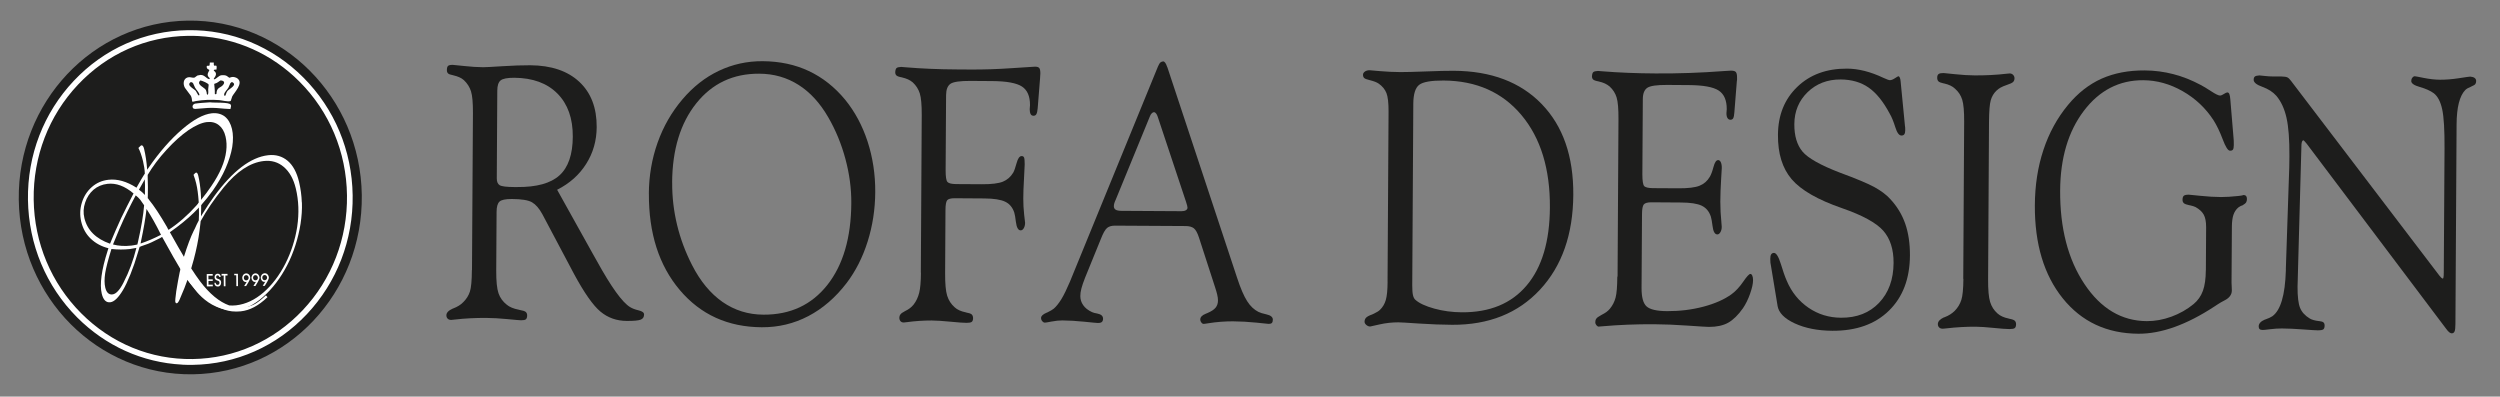
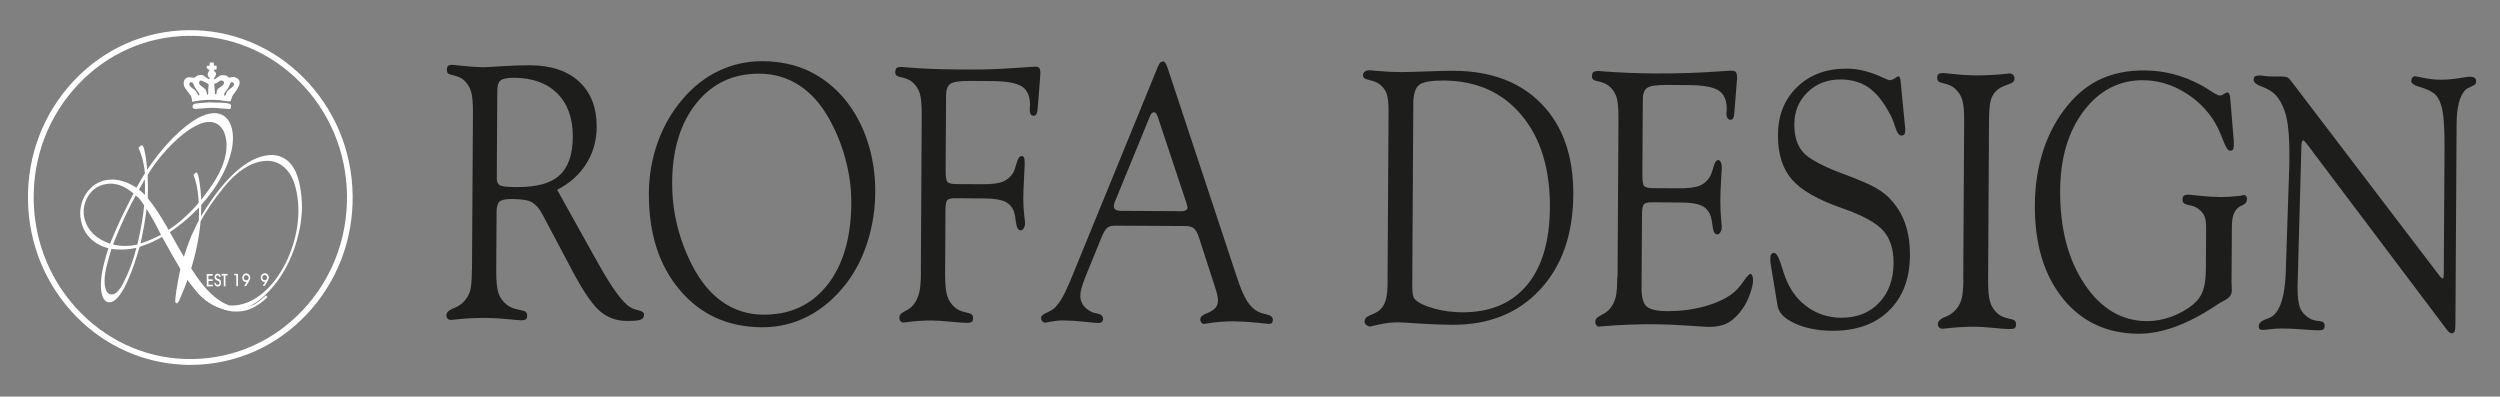
<svg xmlns="http://www.w3.org/2000/svg" id="Lager_1" data-name="Lager 1" version="1.1" viewBox="0 0 498 79">
  <rect x="0" y="0" width="498" height="79" fill="#808080" stroke="none" />
  <defs>
    <style>
      .cls-1 {
        fill: none;
      }

      .cls-1, .cls-2, .cls-3 {
        stroke-width: 0px;
      }

      .cls-4 {
        clip-path: url(#clippath);
      }

      .cls-2 {
        fill: #1d1d1c;
      }

      .cls-3 {
        fill: #fff;
      }
    </style>
    <clipPath id="clippath">
      <rect class="cls-1" x="-34" y="-55.89" width="595.28" height="841.89" />
    </clipPath>
  </defs>
  <g class="cls-4">
-     <path class="cls-2" d="M72.07,38.85c.27,19.46-14.8,35.44-33.67,35.71-18.87.27-34.39-15.29-34.66-34.75C3.47,20.36,18.54,4.38,37.41,4.11c18.87-.27,34.39,15.29,34.66,34.75" />
    <path class="cls-3" d="M36.24,72.63c-7.84-.41-15.19-3.71-20.87-9.4-6.19-6.21-9.67-14.53-9.8-23.43-.13-8.9,3.12-17.32,9.13-23.7,6.02-6.39,14.1-9.97,22.74-10.09,8.64-.12,16.81,3.23,23.01,9.45,6.19,6.21,9.67,14.53,9.8,23.43.13,8.9-3.12,17.32-9.13,23.7-6.02,6.39-14.09,9.97-22.74,10.09-.72.01-1.43,0-2.14-.04M39.52,7.18c-.68-.04-1.37-.05-2.07-.04-8.33.12-16.12,3.57-21.92,9.73-5.81,6.16-8.94,14.3-8.82,22.9.12,8.6,3.48,16.64,9.47,22.64,5.98,5.99,13.83,9.24,22.19,9.11,8.33-.12,16.12-3.57,21.93-9.73,5.81-6.16,8.94-14.3,8.82-22.9-.12-8.6-3.48-16.64-9.47-22.64-5.48-5.49-12.56-8.67-20.12-9.07" />
    <path class="cls-3" d="M52.96,58.84c-.83.79-1.55,1.36-2.18,1.72-.32.18-.68.32-1.07.43-6.09,1.62-9.58-3.4-10.95-6.02-.49-.89-2.13-3.83-2.13-3.83-.77-1.3-1.61-2.76-2.52-4.4l-.27-.48c1.9-1.33,3.5-2.64,4.8-3.91.33-.32.65-.65.97-.99l.44-.48c.8-.9,1.59-1.88,2.37-2.96,1.03-1.47,1.88-2.93,2.52-4.4.65-1.49,1.1-2.91,1.32-4.23.21-1.36.2-2.56-.05-3.6-.26-1.09-.74-1.92-1.43-2.48-.72-.54-1.6-.75-2.61-.64-1.66.19-3.62,1.25-5.86,3.17-2.32,1.99-4.54,4.53-6.67,7.61l-.32.46c-.12-1.57-.33-2.94-.61-4.12-.12-.52-.3-.77-.53-.74-.07,0-.15.06-.24.16-.08.08-.21.2-.37.36.34.65.65,1.54.92,2.64.21.87.33,1.69.36,2.47l-.26.4-.45.74c-.04.06-.07.12-.1.18-.03.07-.06.13-.1.18l-.43.74-.32.57c-1.94-1.25-3.81-1.78-5.58-1.58-1.27.14-2.38.62-3.31,1.44-.94.82-1.6,1.85-1.99,3.11-.39,1.25-.43,2.52-.13,3.8.33,1.37.96,2.5,1.9,3.39.96.92,2.14,1.55,3.52,1.9l-.16.5c-1.23,3.84-1.61,6.7-1.17,8.56.3,1.23.86,1.8,1.7,1.7.77-.09,1.61-.9,2.52-2.42.47-.78.97-1.84,1.5-3.16.57-1.43,1.03-2.77,1.39-4.03.22-.72.36-1.2.44-1.44.18-.04.28-.08.3-.11l.91-.32c.57-.17,1.53-.61,2.88-1.31l.38-.23.3.53c1.49,2.7,2.59,4.64,3.33,5.85l1.4,2.12c.38.53.76,1.02,1.14,1.48,0,0,3.69,4.42,7.75,4.85.58.06,1.16.06,1.74,0,.92-.1,1.81-.38,2.67-.84.87-.46,1.76-1.12,2.67-1.99l-.35-.39ZM28.84,35.73c.05.63.06,1.53.03,2.66v.45c-.32-.35-.71-.71-1.19-1.06l1.16-2.05ZM16.81,43.44c-.25-1.02-.2-2.05.15-3.08.34-1.04.9-1.89,1.67-2.57.79-.66,1.71-1.05,2.77-1.17,1.73-.2,3.46.44,5.2,1.92l-.36.71-.92,1.79c-.79,1.51-1.56,3.16-2.32,4.93l-.76,1.79-.32.79c-2.83-1-4.53-2.7-5.11-5.1M24.63,56.24c-.77,1.53-1.51,2.33-2.24,2.41-.71.08-1.18-.37-1.42-1.36-.18-.76-.19-1.71-.02-2.85.17-1.07.58-2.68,1.25-4.84,1.28.14,2.5.14,3.66.01.28-.03.72-.11,1.31-.23-.63,2.53-1.48,4.81-2.54,6.85M27.5,48.13l-.14.58c-.55.11-.95.19-1.19.21-1.3.15-2.52.08-3.66-.22.34-.84.76-1.85,1.25-3.03.59-1.36,1.13-2.54,1.62-3.52.57-1.16,1.12-2.24,1.66-3.23.36.28.65.57.89.86.15.2.41.57.78,1.11-.15,1.92-.55,4.33-1.21,7.23M28,48.52l.09-.47c.51-2.37.88-4.51,1.1-6.42.94,1.44,1.9,3.16,2.88,5.14-1.37.71-2.73,1.29-4.07,1.74M33.33,45.33c-1.47-2.54-2.7-4.39-3.67-5.56l-.09-.15s-.02-.04-.06-.07c-.03-.03-.06-.06-.08-.07l.02-.64c.03-.95.02-2.12-.03-3.52v-.48c1-1.7,2.26-3.37,3.78-5.02,1.45-1.59,2.89-2.88,4.32-3.88,1.43-.96,2.65-1.5,3.67-1.62.96-.11,1.76.09,2.41.61.64.5,1.09,1.26,1.33,2.28.21.9.26,1.86.13,2.89-.13,1.08-.44,2.2-.94,3.36-.49,1.14-1.16,2.34-2.01,3.59-.6.9-1.3,1.84-2.08,2.8l-.46.56-.06.07c-.12.14-.24.29-.36.43-1.73,1.94-3.59,3.57-5.58,4.88l-.26-.45Z" />
    <path class="cls-3" d="M60.12,40.32c-.05-1.38-.23-2.74-.55-4.09-.45-1.9-1.21-3.3-2.27-4.2-1.09-.91-2.38-1.28-3.89-1.11-3.47.4-7.06,3.13-10.77,8.21-.53.73-.93,1.31-1.2,1.73-.21.31-.6.93-1.19,1.88l-.21.36v-.4c.03-.62.03-1.23.03-1.82v-1.03c-.03-.45-.04-.89-.07-1.33-.1-1.38-.27-2.54-.5-3.5-.11-.45-.25-.67-.43-.64-.1.01-.28.16-.52.44.22.58.4,1.17.54,1.77.23.94.38,2.1.48,3.48,0,.12,0,.23.02.35l-.06.07.09.89c.03.86.02,1.7-.02,2.52-.17.36-.3.62-.41.8l-.35.78-.27.53c-.6,1.22-1.24,2.92-1.92,5.1v.04s-.71,2.47-.71,2.47c-.06.23-.12.46-.16.68-.2.95-.42,2.19-.67,3.71-.17,1.24-.23,1.95-.19,2.12.05.21.15.3.31.28.14-.02.32-.24.52-.67.14-.3.47-1.08.98-2.34.22-.55.42-1.11.62-1.67.38.53.76,1.02,1.14,1.48,0,0,4.26,6.75,11.24,3.79.9-.46,1.78-1.06,2.64-1.82,1.9-1.67,3.52-3.79,4.84-6.35.65-1.25,1.19-2.58,1.64-3.98.45-1.4.79-2.83,1.02-4.27.22-1.46.32-2.87.27-4.25M59.21,45.13c-.41,2.63-1.2,5.09-2.37,7.4-1.18,2.31-2.62,4.21-4.33,5.71-1.74,1.5-3.56,2.36-5.48,2.58-.47.05-.92.06-1.37.02-1.96-.7-3.9-2.29-5.8-4.8-.53-.7-1.12-1.56-1.77-2.57.18-.59.35-1.18.51-1.78.52-1.95.9-3.83,1.14-5.67l.19-1.56.04-.4c1.14-2.09,2.66-4.33,4.57-6.7,2.62-3.21,5.28-4.97,7.98-5.28,1.56-.18,2.9.22,4.02,1.18,1.14.98,1.94,2.41,2.39,4.29.58,2.4.67,4.93.28,7.58" />
    <path class="cls-3" d="M47.33,15.64c-.26-.2-.82-.39-1.19-.29l-.46.14c-.17-.12-.33-.24-.5-.36-.26-.16-.66-.17-.99-.15-.66.04-.96.7-1.57.84v-.05c-.09,0,.01-.17.05-.22.39-.51.57-1.04-.07-1.46v-.16s.05,0,.05,0c0-.09.38-.06.47-.06,0-.25.1-.48,0-.74,0-.09-.37-.05-.47-.05v-.05c-.09,0-.06-.47-.06-.58h-.79c-.01.2-.03.39-.05.59h-.05c0,.09-.37.06-.47.06v.05c-.11,0-.14.61.43.73v.05c.1,0,0,.12-.01.15-.31.59-.49.99.13,1.48v.1s-.05,0-.05,0v.11c-.62,0-1.06-1.15-2.17-.77-.42,0-.61.47-.96.48-.4.02-.75-.19-1.19-.07-.92.25-1,1.36-.57,2.09.39.52.78,1.04,1.17,1.57.19.34.22.75.27,1.16h.05c0,.1.59-.09.69-.1,1.41-.26,3.13-.3,4.63-.19.52.04,1.77.37,2.23.2.03-.02.06-.04.09-.06.1-.29.19-.59.29-.88.42-.79,2.28-2.62,1.07-3.54M39.5,18.98l-.5-.88c-.37-.44-2-1.13-.97-1.76.18.05.33.1.43.24.13.3.27.6.4.89.26.47.79.88.87,1.43,0,.11-.17.11-.24.08M41.42,18.79v.05h-.16s0-.05,0-.05c-.09,0-.07-.28-.09-.36-.05-.27-.13-.52-.32-.71-.4-.41-1.77-.96-.93-1.7.35.06,1.56.55,1.65.86-.03.31-.07.61-.1.92,0,.32.08.74-.05,1M43.35,17.8c-.18.24-.22.59-.24.92h-.06s0,.05,0,.05h-.21s0-.05,0-.05c-.08,0-.05-.09-.05-.16.02-.63-.07-1.25-.12-1.84h.05c0-.07.04-.06.1-.07.44-.09.74-.41,1.1-.63.83.04.92.5.4,1.02-.29.3-.72.4-.98.75M45.31,18.12c-.24.28-.25.67-.46.96v.05c-.13,0-.22-.2-.21-.31.07-.5.61-.93.85-1.35.14-.3.27-.61.41-.92.1-.08.19-.15.29-.22,1.23.55-.49,1.33-.88,1.79" />
    <path class="cls-3" d="M41.84,20.38c-.56.04-1.12.08-1.68.12-.21.02-.42.04-.63.06-.16.02-.32.04-.47.06-.44,0-.85.38-.65.84.08.18.26.23.45.24.86-.07,1.72-.13,2.58-.2,1.11-.06,2.25.05,3.27.15.4.03.8.05,1.2.07,0-.27.22-.54.06-.85-.29-.58-3.34-.35-4.12-.49" />
    <polygon class="cls-3" points="42.39 57.04 41.2 57.05 41.18 54.59 42.37 54.58 42.37 54.91 41.52 54.91 41.52 55.65 42.38 55.64 42.38 55.96 41.53 55.97 41.53 56.7 42.39 56.7 42.39 57.04" />
    <path class="cls-3" d="M42.67,56.33h.3c0,.12.04.23.11.3.07.07.15.11.26.11.11,0,.21-.04.28-.12.07-.08.1-.18.1-.3,0-.11-.03-.2-.08-.26-.05-.06-.16-.11-.32-.17,0,0-.02,0-.04-.01-.19-.05-.33-.14-.42-.27-.04-.05-.07-.11-.09-.18s-.03-.13-.03-.2c0-.21.06-.38.17-.51.11-.13.27-.2.46-.2.17,0,.32.06.42.17.11.11.17.27.18.48h-.31c0-.09-.04-.17-.09-.23-.06-.06-.13-.09-.21-.09-.09,0-.17.04-.22.1-.06.07-.08.15-.08.26,0,.04,0,.07.02.1,0,.03.03.06.05.09.05.06.14.11.29.15.07.02.12.03.16.05.15.06.27.15.35.26.08.12.12.25.12.42,0,.24-.06.43-.18.58-.12.15-.29.22-.5.22-.19,0-.36-.07-.48-.2-.12-.14-.19-.32-.19-.55" />
    <polygon class="cls-3" points="44.92 57.02 44.58 57.02 44.56 54.89 44.14 54.9 44.13 54.56 45.32 54.56 45.32 54.89 44.9 54.89 44.92 57.02" />
    <polygon class="cls-3" points="47.41 57 47.08 57 47.06 54.83 46.66 54.84 46.66 54.54 47.39 54.54 47.41 57" />
    <path class="cls-3" d="M49.01,56.98h-.37s.51-.84.51-.84c-.03.02-.06.03-.09.03-.03,0-.06.01-.08.01-.2,0-.37-.08-.51-.24-.14-.16-.21-.36-.22-.58,0-.08,0-.15.03-.23.02-.08.05-.15.09-.23.07-.14.16-.25.28-.32.12-.08.25-.11.4-.12.11,0,.21.02.3.06s.18.1.26.19c.07.08.13.17.17.28.04.1.06.21.07.31,0,.21-.11.49-.32.85h0s-.5.83-.5.83ZM49.53,55.36c0-.15-.05-.28-.14-.39-.09-.11-.21-.16-.34-.16-.14,0-.26.05-.35.15-.09.1-.13.22-.13.38,0,.15.04.28.14.37.09.1.2.15.34.14.14,0,.25-.05.34-.15.09-.1.14-.22.14-.36" />
-     <path class="cls-3" d="M50.85,56.97h-.37s.51-.84.51-.84c-.03.02-.06.03-.09.03-.03,0-.06.01-.08.01-.2,0-.37-.08-.51-.24-.14-.16-.21-.36-.22-.58,0-.08,0-.15.03-.23.02-.08.05-.15.09-.23.07-.14.16-.25.28-.32.12-.08.25-.11.4-.12.11,0,.21.02.3.06.1.04.18.1.26.19.07.08.13.17.18.28.04.1.06.21.07.31,0,.21-.11.49-.32.85h0s-.5.83-.5.83ZM51.37,55.35c0-.15-.05-.28-.14-.39-.09-.11-.21-.16-.34-.16-.14,0-.26.05-.35.15-.09.1-.13.22-.13.38,0,.15.05.28.14.37.09.1.2.15.34.14.14,0,.25-.05.34-.15.09-.1.14-.22.14-.36" />
    <path class="cls-3" d="M52.7,56.95h-.37s.51-.84.51-.84c-.03.02-.06.03-.09.03-.03,0-.06.01-.08.01-.2,0-.37-.08-.51-.24-.14-.16-.21-.36-.22-.58,0-.08,0-.15.03-.23.02-.08.05-.15.09-.23.07-.14.16-.25.28-.32.12-.08.25-.11.4-.12.11,0,.21.02.31.06s.18.1.26.19c.07.08.13.17.18.28.04.1.06.21.07.31,0,.21-.11.49-.32.85h0s-.5.83-.5.83ZM53.21,55.33c0-.15-.05-.28-.14-.39-.09-.11-.21-.16-.34-.16-.14,0-.26.05-.35.15-.09.1-.13.22-.13.38,0,.15.05.28.14.37.09.1.2.15.34.14.14,0,.25-.05.34-.15.09-.1.14-.22.14-.36" />
    <path class="cls-2" d="M94.02,53.81l.19-31.3c.01-2.04-.12-3.49-.39-4.33-.27-.84-.74-1.58-1.4-2.2-.26-.24-.56-.43-.9-.58-.33-.15-.75-.29-1.26-.41-.53-.1-.87-.22-1.02-.38-.15-.15-.23-.38-.22-.66,0-.41.08-.68.23-.82.15-.14.46-.21.93-.21.18,0,.95.08,2.3.23,1.35.15,2.6.23,3.76.24.44,0,1.72-.06,3.82-.2,2.1-.13,3.96-.2,5.58-.19,4.18.03,7.43,1.13,9.76,3.3,2.33,2.18,3.48,5.18,3.46,9.01-.01,2.7-.71,5.15-2.09,7.33-1.38,2.19-3.31,3.91-5.79,5.16l7.08,12.71c.18.33.44.79.78,1.38,2.9,5.27,5.13,8.36,6.68,9.29.42.26.99.48,1.71.65.72.17,1.07.44,1.07.82,0,.5-.22.84-.66,1.02-.44.18-1.37.27-2.79.26-2.01-.01-3.75-.62-5.23-1.85-1.47-1.22-3.22-3.71-5.25-7.46l-6.35-11.98c-.62-1.13-1.3-1.91-2.04-2.34-.74-.43-2.09-.65-4.03-.66-1.26,0-2.08.17-2.45.52-.38.35-.57,1.02-.58,2.01l-.07,11.73c-.01,2.1.14,3.6.45,4.51.31.91.86,1.67,1.65,2.29.53.45,1.33.79,2.41,1,.08.03.13.04.15.04.61.1,1.01.23,1.21.39.19.16.29.4.29.7,0,.37-.09.63-.25.77-.16.14-.48.2-.95.2-.26,0-1.17-.08-2.71-.23-1.54-.15-2.97-.23-4.26-.24-2.15-.01-4.24.09-6.28.33-.37.04-.59.07-.67.07-.3,0-.54-.08-.71-.25-.17-.16-.26-.39-.26-.67,0-.51.42-.96,1.25-1.33l.09-.03c.42-.16.81-.35,1.15-.56.35-.21.65-.46.91-.74.61-.61,1.04-1.3,1.29-2.08.25-.78.38-2.2.39-4.28M99.06,18.07l-.1,17.48c0,.66.19,1.1.57,1.34.39.24,1.35.36,2.88.37h.61c3.88.03,6.7-.75,8.44-2.34,1.74-1.58,2.62-4.15,2.64-7.68.02-3.66-1-6.52-3.06-8.6-2.06-2.08-4.93-3.12-8.6-3.15-1.37,0-2.28.17-2.72.53-.44.36-.66,1.05-.66,2.05" />
    <path class="cls-2" d="M129.25,38.58c.02-3.55.6-6.95,1.75-10.18,1.15-3.23,2.81-6.11,4.97-8.64,2.11-2.48,4.52-4.37,7.24-5.66,2.72-1.29,5.62-1.93,8.71-1.91,3.39.02,6.46.67,9.2,1.96,2.74,1.29,5.15,3.19,7.24,5.72,1.93,2.37,3.42,5.14,4.46,8.31,1.03,3.17,1.55,6.54,1.53,10.09-.02,3.44-.53,6.72-1.52,9.86-.99,3.14-2.39,5.89-4.19,8.26-2.21,2.88-4.75,5.08-7.62,6.58-2.87,1.5-5.96,2.24-9.28,2.22-6.74-.04-12.19-2.52-16.33-7.42-4.15-4.91-6.19-11.31-6.15-19.2M133.9,36.36c-.02,2.87.31,5.68.97,8.42.66,2.75,1.66,5.42,2.98,8.01,1.65,3.24,3.68,5.68,6.08,7.36,2.41,1.67,5.12,2.52,8.15,2.53,5.34.03,9.58-1.94,12.73-5.92,3.14-3.98,4.73-9.42,4.77-16.31.02-2.87-.37-5.79-1.17-8.78-.8-2.98-1.94-5.75-3.42-8.3-1.63-2.83-3.6-4.99-5.92-6.46-2.32-1.47-4.93-2.22-7.83-2.23-5.18-.03-9.36,1.93-12.53,5.89-3.17,3.96-4.78,9.22-4.82,15.78" />
    <path class="cls-2" d="M183.43,54.34l.18-31.4c.01-2.05-.12-3.49-.39-4.34-.27-.85-.74-1.58-1.4-2.19-.28-.24-.59-.43-.93-.59-.33-.16-.76-.29-1.29-.42-.53-.09-.87-.22-1.03-.37-.16-.15-.24-.36-.24-.64.02-.41.11-.69.26-.83.15-.14.46-.21.93-.23.08,0,.36.02.85.07,3.2.27,6.58.41,10.13.43l2.92.02c2.55.01,5.24-.07,8.08-.27,2.83-.2,4.4-.3,4.68-.3.43,0,.71.1.85.28.14.19.21.54.21,1.07,0,.09-.01.24-.03.45-.02.21-.03.39-.03.55l-.47,5.92c-.05.56-.13.95-.26,1.18-.12.22-.31.33-.56.33-.27,0-.47-.11-.59-.34-.12-.23-.18-.55-.18-.97,0-.09,0-.23.03-.42s.03-.32.03-.39c0-1.76-.52-2.99-1.6-3.7-1.08-.71-3.06-1.07-5.95-1.09l-4.35-.03c-2.05-.01-3.36.18-3.94.57-.58.4-.87,1.15-.88,2.28l-.09,14.93c0,1.3.11,2.08.37,2.35.25.28.83.41,1.74.42l5.11.03c1.92.01,3.31-.16,4.18-.51.86-.35,1.55-.95,2.06-1.79.2-.35.43-.99.68-1.92.25-.93.59-1.4,1.01-1.39.24,0,.4.1.48.3.08.2.12.66.12,1.36,0,.4-.05,1.36-.14,2.88-.09,1.52-.14,2.84-.14,3.95,0,1.04.05,2.08.17,3.14.12,1.05.19,1.6.19,1.65,0,.42-.09.78-.26,1.08-.17.29-.38.44-.62.44-.5,0-.82-.58-.96-1.75-.1-.83-.2-1.43-.32-1.81-.34-1.02-.94-1.74-1.81-2.15-.87-.42-2.26-.64-4.16-.65l-5.9-.04c-.77,0-1.27.13-1.49.4-.22.27-.34.93-.34,1.97l-.07,12.55c-.01,2.08.12,3.58.41,4.5.29.92.79,1.69,1.49,2.3.52.48,1.25.81,2.18,1,.06.03.1.04.12.04.55.09.9.22,1.08.37.17.15.27.39.29.72,0,.37-.09.63-.26.77-.18.14-.53.2-1.05.2-.59,0-1.66-.08-3.2-.23-1.54-.15-2.8-.23-3.75-.24-1.59,0-3.23.1-4.91.33-.34.04-.56.07-.64.07-.29,0-.5-.09-.66-.27-.15-.18-.23-.41-.22-.72,0-.24.07-.44.22-.63.14-.19.45-.41.93-.66.35-.16.66-.35.94-.56.28-.21.53-.46.76-.74.52-.68.88-1.45,1.1-2.33.22-.87.34-2.21.35-4.03" />
    <path class="cls-2" d="M213.18,55.99l17.49-42.75c.19-.42.35-.69.49-.8.14-.12.32-.19.55-.21.29.02.55.38.77,1.06.02.05.04.08.06.11l13.88,41.91c.69,2.12,1.37,3.68,2.01,4.68.64,1.01,1.4,1.72,2.27,2.15.34.17.85.32,1.52.47.89.19,1.34.55,1.33,1.07,0,.31-.07.52-.19.65-.12.13-.33.19-.64.19-.04,0-.86-.08-2.45-.25-1.59-.16-3.16-.25-4.7-.26-1.6,0-3.26.12-4.97.4-.45.08-.73.11-.85.11-.16,0-.31-.1-.45-.28-.14-.19-.21-.38-.21-.57,0-.49.36-.88,1.07-1.16.16-.07.28-.12.34-.14.77-.33,1.32-.68,1.64-1.07.32-.39.48-.87.48-1.46,0-.33-.05-.72-.16-1.18-.11-.46-.26-.98-.46-1.57l-3.17-9.78c-.3-.92-.64-1.53-1.01-1.83-.38-.29-.93-.45-1.66-.45l-14.07-.08c-.67,0-1.19.15-1.57.47-.38.32-.79,1.05-1.24,2.21l-3.12,7.66c-.35.89-.6,1.61-.74,2.16-.15.55-.22,1.07-.22,1.53,0,.66.19,1.27.58,1.82.39.56.97,1.01,1.74,1.37.24.12.6.21,1.06.29.77.15,1.15.49,1.15,1.03,0,.28-.08.5-.23.64-.15.14-.41.21-.78.21-.2,0-1.11-.08-2.71-.25-1.6-.16-3.06-.25-4.38-.26-.65,0-1.36.07-2.15.22-.78.15-1.23.23-1.35.22-.18,0-.35-.1-.51-.28-.16-.19-.24-.41-.24-.66,0-.38.37-.72,1.1-1.04h.03s.11-.06.21-.1c.53-.26.93-.49,1.19-.7.51-.44,1.01-1.08,1.52-1.9.5-.82,1.08-2.01,1.74-3.56M223.42,42l11.94.07c.36,0,.65-.06.87-.19.21-.13.32-.3.32-.51,0-.19-.09-.55-.27-1.09l-.03-.1-5.64-16.95c-.08-.26-.19-.47-.33-.64-.14-.16-.27-.25-.39-.25-.14,0-.29.07-.44.21-.15.14-.28.34-.38.6l-6.82,16.63c-.12.26-.22.49-.28.7-.06.21-.09.41-.09.6,0,.31.12.54.36.69.24.15.64.23,1.19.23" />
    <path class="cls-2" d="M276.4,56.12l.2-33.86c.01-1.74-.13-2.98-.42-3.72-.29-.73-.8-1.36-1.54-1.88-.38-.26-.94-.48-1.69-.67-.08-.02-.13-.04-.15-.04-.54-.12-.89-.26-1.05-.41-.16-.14-.24-.36-.24-.65,0-.24.12-.45.37-.63.24-.18.56-.27.95-.27.02,0,.71.06,2.08.18,1.37.12,2.72.18,4.06.19,1.03,0,2.73-.04,5.09-.13,2.36-.09,4.2-.14,5.52-.13,7.46.04,13.31,2.26,17.54,6.64,4.23,4.38,6.33,10.4,6.28,18.06-.05,7.89-2.26,14.19-6.63,18.9-4.38,4.71-10.22,7.04-17.53,7-2.01-.01-4.2-.1-6.56-.25-2.36-.16-3.74-.24-4.13-.24-1.24,0-2.48.13-3.72.41-1.24.28-1.87.42-1.89.42-.28,0-.54-.11-.77-.31-.23-.2-.35-.41-.35-.63,0-.33.1-.61.31-.82.2-.21.6-.43,1.2-.64.08-.04.2-.1.37-.17.58-.28.98-.53,1.2-.76.53-.51.92-1.16,1.15-1.94.23-.78.35-2,.36-3.65M281.32,56.82c0,.87.04,1.52.14,1.96.1.44.26.75.48.94.77.69,2.02,1.27,3.76,1.75,1.74.48,3.57.73,5.5.74,5.57.03,9.88-1.75,12.92-5.36,3.04-3.6,4.58-8.77,4.62-15.5.05-7.71-1.84-13.85-5.65-18.41-3.82-4.56-8.99-6.86-15.54-6.9-2.45-.01-4.07.27-4.84.85-.77.59-1.16,1.83-1.18,3.73l-.21,36.2Z" />
    <path class="cls-2" d="M322.22,55.11l.18-31.36c.01-2.05-.11-3.49-.37-4.34-.26-.85-.73-1.58-1.4-2.19-.29-.24-.6-.43-.93-.59-.34-.16-.77-.29-1.3-.42-.53-.09-.87-.22-1.04-.37-.16-.15-.24-.36-.24-.64.02-.41.11-.69.26-.83.15-.14.46-.21.93-.24.08,0,.37.02.85.07,3.34.27,6.88.41,10.62.43,4.52.03,9.04-.13,13.54-.47.83-.06,1.33-.09,1.49-.09.51,0,.84.1.99.3.15.2.23.57.22,1.12v.45s-.01.07-.03.14c-.02.07-.03.18-.03.35l-.47,5.92c-.04.59-.12.98-.22,1.18-.1.2-.28.31-.53.33-.27,0-.48-.11-.62-.34-.14-.22-.21-.54-.21-.97,0-.09.01-.23.03-.42.02-.19.03-.32.03-.39,0-1.76-.52-2.99-1.6-3.7-1.08-.71-3.06-1.07-5.95-1.09l-4.35-.03c-2.05-.01-3.36.18-3.94.58-.58.4-.88,1.15-.88,2.28l-.09,14.93c0,1.3.12,2.08.36,2.35.25.28.84.41,1.75.42l5.11.03c1.91.01,3.3-.16,4.17-.51.88-.35,1.56-.95,2.05-1.79.24-.4.49-1.05.73-1.96.24-.91.55-1.36.93-1.36.22,0,.4.15.53.43.13.28.2.67.19,1.17,0,.12-.05.91-.14,2.39-.09,1.48-.14,2.91-.15,4.3,0,1.32.07,2.73.22,4.22.04.4.06.66.06.78,0,.43-.09.78-.27,1.08-.17.29-.38.44-.6.44-.51,0-.84-.58-.97-1.75-.1-.8-.21-1.41-.33-1.81-.34-1.02-.94-1.74-1.81-2.16-.87-.42-2.26-.63-4.16-.64l-5.87-.04c-.77,0-1.27.14-1.51.42-.23.28-.36.93-.36,1.95l-.09,14.73c0,1.81.32,3.02,1,3.64.68.61,2.04.93,4.09.94,2.51.01,4.92-.28,7.23-.89,2.3-.61,4.18-1.44,5.62-2.49.82-.6,1.58-1.43,2.3-2.47.71-1.04,1.19-1.56,1.43-1.56.16,0,.29.11.39.34.1.23.15.53.15.91,0,.69-.2,1.58-.59,2.69-.39,1.1-.86,2.07-1.42,2.89-.96,1.36-1.95,2.33-2.95,2.89-1.01.56-2.28.83-3.82.83-.4,0-1.83-.09-4.27-.26-2.44-.17-4.66-.26-6.67-.27-3.59-.02-6.98.12-10.19.4-.46.05-.75.07-.85.07-.14,0-.29-.09-.44-.27-.15-.18-.23-.37-.23-.58,0-.3.07-.56.22-.75.14-.2.46-.42.94-.68.04-.02.08-.05.12-.07.75-.37,1.3-.78,1.65-1.23.53-.64.9-1.38,1.12-2.21.22-.84.33-2.23.34-4.17" />
    <path class="cls-2" d="M354.09,60.91l-1.33-8.06c-.04-.16-.07-.34-.09-.53-.02-.19-.03-.45-.03-.78,0-.4.06-.69.19-.88.12-.19.31-.28.55-.28.45,0,.91.74,1.37,2.22.4,1.34.79,2.46,1.18,3.35.96,2.25,2.4,4.04,4.32,5.35,1.92,1.31,4.08,1.98,6.49,1.99,3.14.02,5.67-.97,7.57-2.97,1.9-2,2.87-4.64,2.89-7.93.02-2.72-.68-4.88-2.07-6.45-1.4-1.57-4.13-3.06-8.19-4.47-4.84-1.67-8.19-3.6-10.04-5.77-1.85-2.17-2.76-5.11-2.73-8.84.02-3.92,1.3-7.1,3.84-9.55,2.54-2.45,5.85-3.66,9.92-3.64,2.27.01,4.68.62,7.23,1.83.69.32,1.12.47,1.3.47.29,0,.62-.13,1.01-.39.38-.26.62-.39.7-.39.1,0,.19.1.28.29.08.19.13.43.15.71l.86,8.84c.02.12.04.25.05.39,0,.14.01.33.01.56,0,.35-.07.61-.19.78-.12.16-.31.24-.56.24-.48,0-.89-.56-1.23-1.67-.35-1.11-.71-2.01-1.11-2.69-1.28-2.41-2.68-4.14-4.21-5.2-1.52-1.06-3.37-1.59-5.53-1.61-2.65-.02-4.86.83-6.61,2.52-1.75,1.7-2.64,3.83-2.65,6.4-.01,2.31.53,4.12,1.62,5.44,1.1,1.31,3.58,2.71,7.46,4.2,3.26,1.2,5.55,2.16,6.87,2.88,1.32.73,2.37,1.51,3.15,2.37,1.35,1.45,2.35,3.08,2.99,4.92.64,1.84.95,3.95.94,6.32-.03,4.64-1.42,8.3-4.18,11-2.76,2.7-6.51,4.03-11.26,4.01-2.92-.02-5.42-.51-7.5-1.47-2.08-.96-3.22-2.14-3.44-3.53" />
    <path class="cls-2" d="M391.08,55.56l.18-31.32c.01-2.07-.12-3.53-.39-4.39-.27-.86-.75-1.59-1.43-2.18-.49-.48-1.22-.83-2.19-1.05-.02,0-.04,0-.06,0-.55-.12-.9-.26-1.06-.42-.16-.16-.24-.4-.24-.73,0-.34.09-.58.28-.72.18-.14.51-.2.98-.2.14,0,.91.08,2.3.23,1.39.15,2.7.23,3.92.24,2.15.01,4.25-.09,6.31-.33.37-.04.58-.06.64-.06.29,0,.52.1.7.29.18.19.27.42.27.68,0,.29-.09.52-.26.71-.17.19-.59.39-1.24.6-.55.19-.98.37-1.28.54-.31.18-.58.38-.82.61-.54.52-.91,1.15-1.13,1.9-.22.75-.33,2.19-.35,4.3l-.18,31.39c-.01,2.07.12,3.57.4,4.49.28.92.77,1.69,1.48,2.31.53.47,1.26.81,2.2,1,.06.03.1.04.12.04.55.09.92.23,1.1.39.18.16.27.4.27.7,0,.38-.09.63-.26.77-.17.14-.52.2-1.05.2-.63,0-1.68-.08-3.16-.23-1.48-.15-2.67-.23-3.56-.24-1.91-.01-3.85.1-5.82.33-.41.04-.65.07-.73.07-.32,0-.57-.08-.74-.25-.17-.16-.26-.39-.26-.67,0-.52.4-.96,1.19-1.33.06-.02.1-.03.12-.03.43-.16.81-.35,1.14-.56.33-.21.65-.46.93-.74.61-.63,1.04-1.35,1.3-2.16.26-.81.39-2.21.41-4.19" />
    <path class="cls-2" d="M439.41,53.83l.05-8.6c0-1.05-.15-1.87-.47-2.46-.32-.59-.87-1.09-1.63-1.52-.28-.14-.67-.26-1.15-.36h-.06c-.59-.12-.97-.26-1.14-.43-.17-.16-.26-.39-.25-.67,0-.37.08-.64.25-.79.16-.15.5-.22,1-.22.14,0,.93.08,2.35.23,1.43.15,2.78.23,4.06.24.99,0,2.14-.07,3.44-.21.24-.02.43-.04.55-.07.04,0,.1,0,.18-.03.2-.07.33-.1.37-.1.22.03.38.1.48.23.1.13.15.32.15.57,0,.28-.06.5-.16.67-.1.17-.35.37-.73.6-.17.05-.32.1-.45.18-.14.07-.27.15-.39.25-.44.38-.76.86-.96,1.45-.2.6-.3,1.38-.31,2.35l-.07,11.19c0,.1.01.31.03.66.02.34.03.63.03.87,0,.85-.51,1.52-1.51,2.01-.53.28-.96.52-1.28.74l-.64.42c-5.57,3.66-10.63,5.47-15.18,5.45-6.3-.04-11.32-2.39-15.07-7.05-3.75-4.66-5.6-10.84-5.56-18.54.02-3.98.59-7.66,1.71-11.03,1.11-3.37,2.75-6.36,4.9-8.96,1.96-2.37,4.19-4.11,6.68-5.23,2.5-1.11,5.36-1.66,8.59-1.64,1.95.01,3.85.26,5.71.74,1.86.48,3.67,1.2,5.46,2.16.51.26,1.2.68,2.07,1.25.87.57,1.47.86,1.79.86.16,0,.41-.1.73-.31.32-.21.56-.32.7-.32.18,0,.32.11.41.34.09.23.15.58.19,1.08l.63,7.55c.02.21.04.43.05.64.01.21.02.51.01.88,0,.45-.06.74-.17.9-.11.15-.3.23-.59.22-.4,0-.89-.76-1.45-2.27-.57-1.51-1.18-2.78-1.84-3.82-1.57-2.41-3.62-4.33-6.14-5.77-2.53-1.44-5.13-2.16-7.82-2.18-4.8-.03-8.76,2.01-11.86,6.1-3.11,4.1-4.68,9.39-4.72,15.85-.05,7.53,1.57,13.75,4.84,18.65,3.27,4.9,7.41,7.36,12.42,7.39,1.63.01,3.26-.29,4.91-.89,1.64-.6,3.12-1.44,4.43-2.52.84-.71,1.45-1.57,1.83-2.61.38-1.03.58-2.41.59-4.14" />
    <path class="cls-2" d="M455.34,53.59l.63-18.81c.02-.45.04-.93.05-1.45.01-.52.02-1.26.03-2.22.02-3.3-.17-5.84-.58-7.65s-1.08-3.26-2.02-4.37c-.69-.78-1.62-1.37-2.78-1.79-1.16-.42-1.74-.88-1.74-1.4,0-.3.08-.52.23-.65.15-.13.46-.2.91-.23.1,0,.46.04,1.07.11.61.07,1.15.1,1.62.1h1.67c.61.01,1.02.08,1.25.2.22.12.45.35.7.69l29.56,38.8c.2.24.35.39.44.46.09.07.17.11.23.11.06,0,.11-.1.14-.3.03-.2.05-.51.05-.94l.15-24.63c.02-3.67-.13-6.28-.46-7.82-.33-1.54-.89-2.62-1.7-3.24-.68-.49-1.6-.9-2.75-1.23-1.15-.32-1.72-.72-1.72-1.19,0-.26.07-.48.22-.67.14-.18.3-.28.49-.28.12,0,.73.12,1.83.34,1.1.22,2.17.34,3.2.35,1.15,0,2.4-.09,3.75-.3,1.35-.21,2.1-.32,2.26-.32.38.03.68.12.88.27.2.15.3.36.3.61,0,.26-.06.46-.17.61-.11.15-.37.3-.78.47l-.06.04c-.5.19-.89.41-1.15.66-.57.59-1,1.45-1.29,2.59-.29,1.14-.44,2.57-.45,4.29l-.23,39.69c0,.79-.06,1.31-.18,1.55-.11.24-.3.36-.56.36-.14,0-.3-.07-.49-.21-.18-.14-.39-.38-.63-.71l-27.75-36.83c-.14-.19-.28-.35-.42-.49-.14-.14-.22-.22-.24-.22-.1,0-.19.07-.26.21-.07.14-.12.34-.14.6l-.7,25.47c0,.4-.02.91-.04,1.54-.03.63-.04,1.08-.04,1.34-.01,1.96.16,3.37.5,4.22.35.86,1,1.57,1.94,2.13.4.24.99.41,1.75.5h.06c.46.05.77.14.92.28.15.14.23.35.22.64,0,.36-.09.61-.26.74-.17.13-.56.2-1.17.19-.35,0-1.31-.06-2.89-.18-1.58-.12-2.98-.18-4.19-.19-.71,0-1.49.04-2.34.15-.85.1-1.34.16-1.46.15-.31,0-.52-.06-.64-.18-.12-.11-.18-.29-.18-.53,0-.56.41-1.01,1.22-1.36h.03s.07-.03.09-.03c.61-.21,1.06-.42,1.37-.63,1.65-1.17,2.55-4.21,2.7-9.12,0-.14,0-.24,0-.32" />
  </g>
</svg>